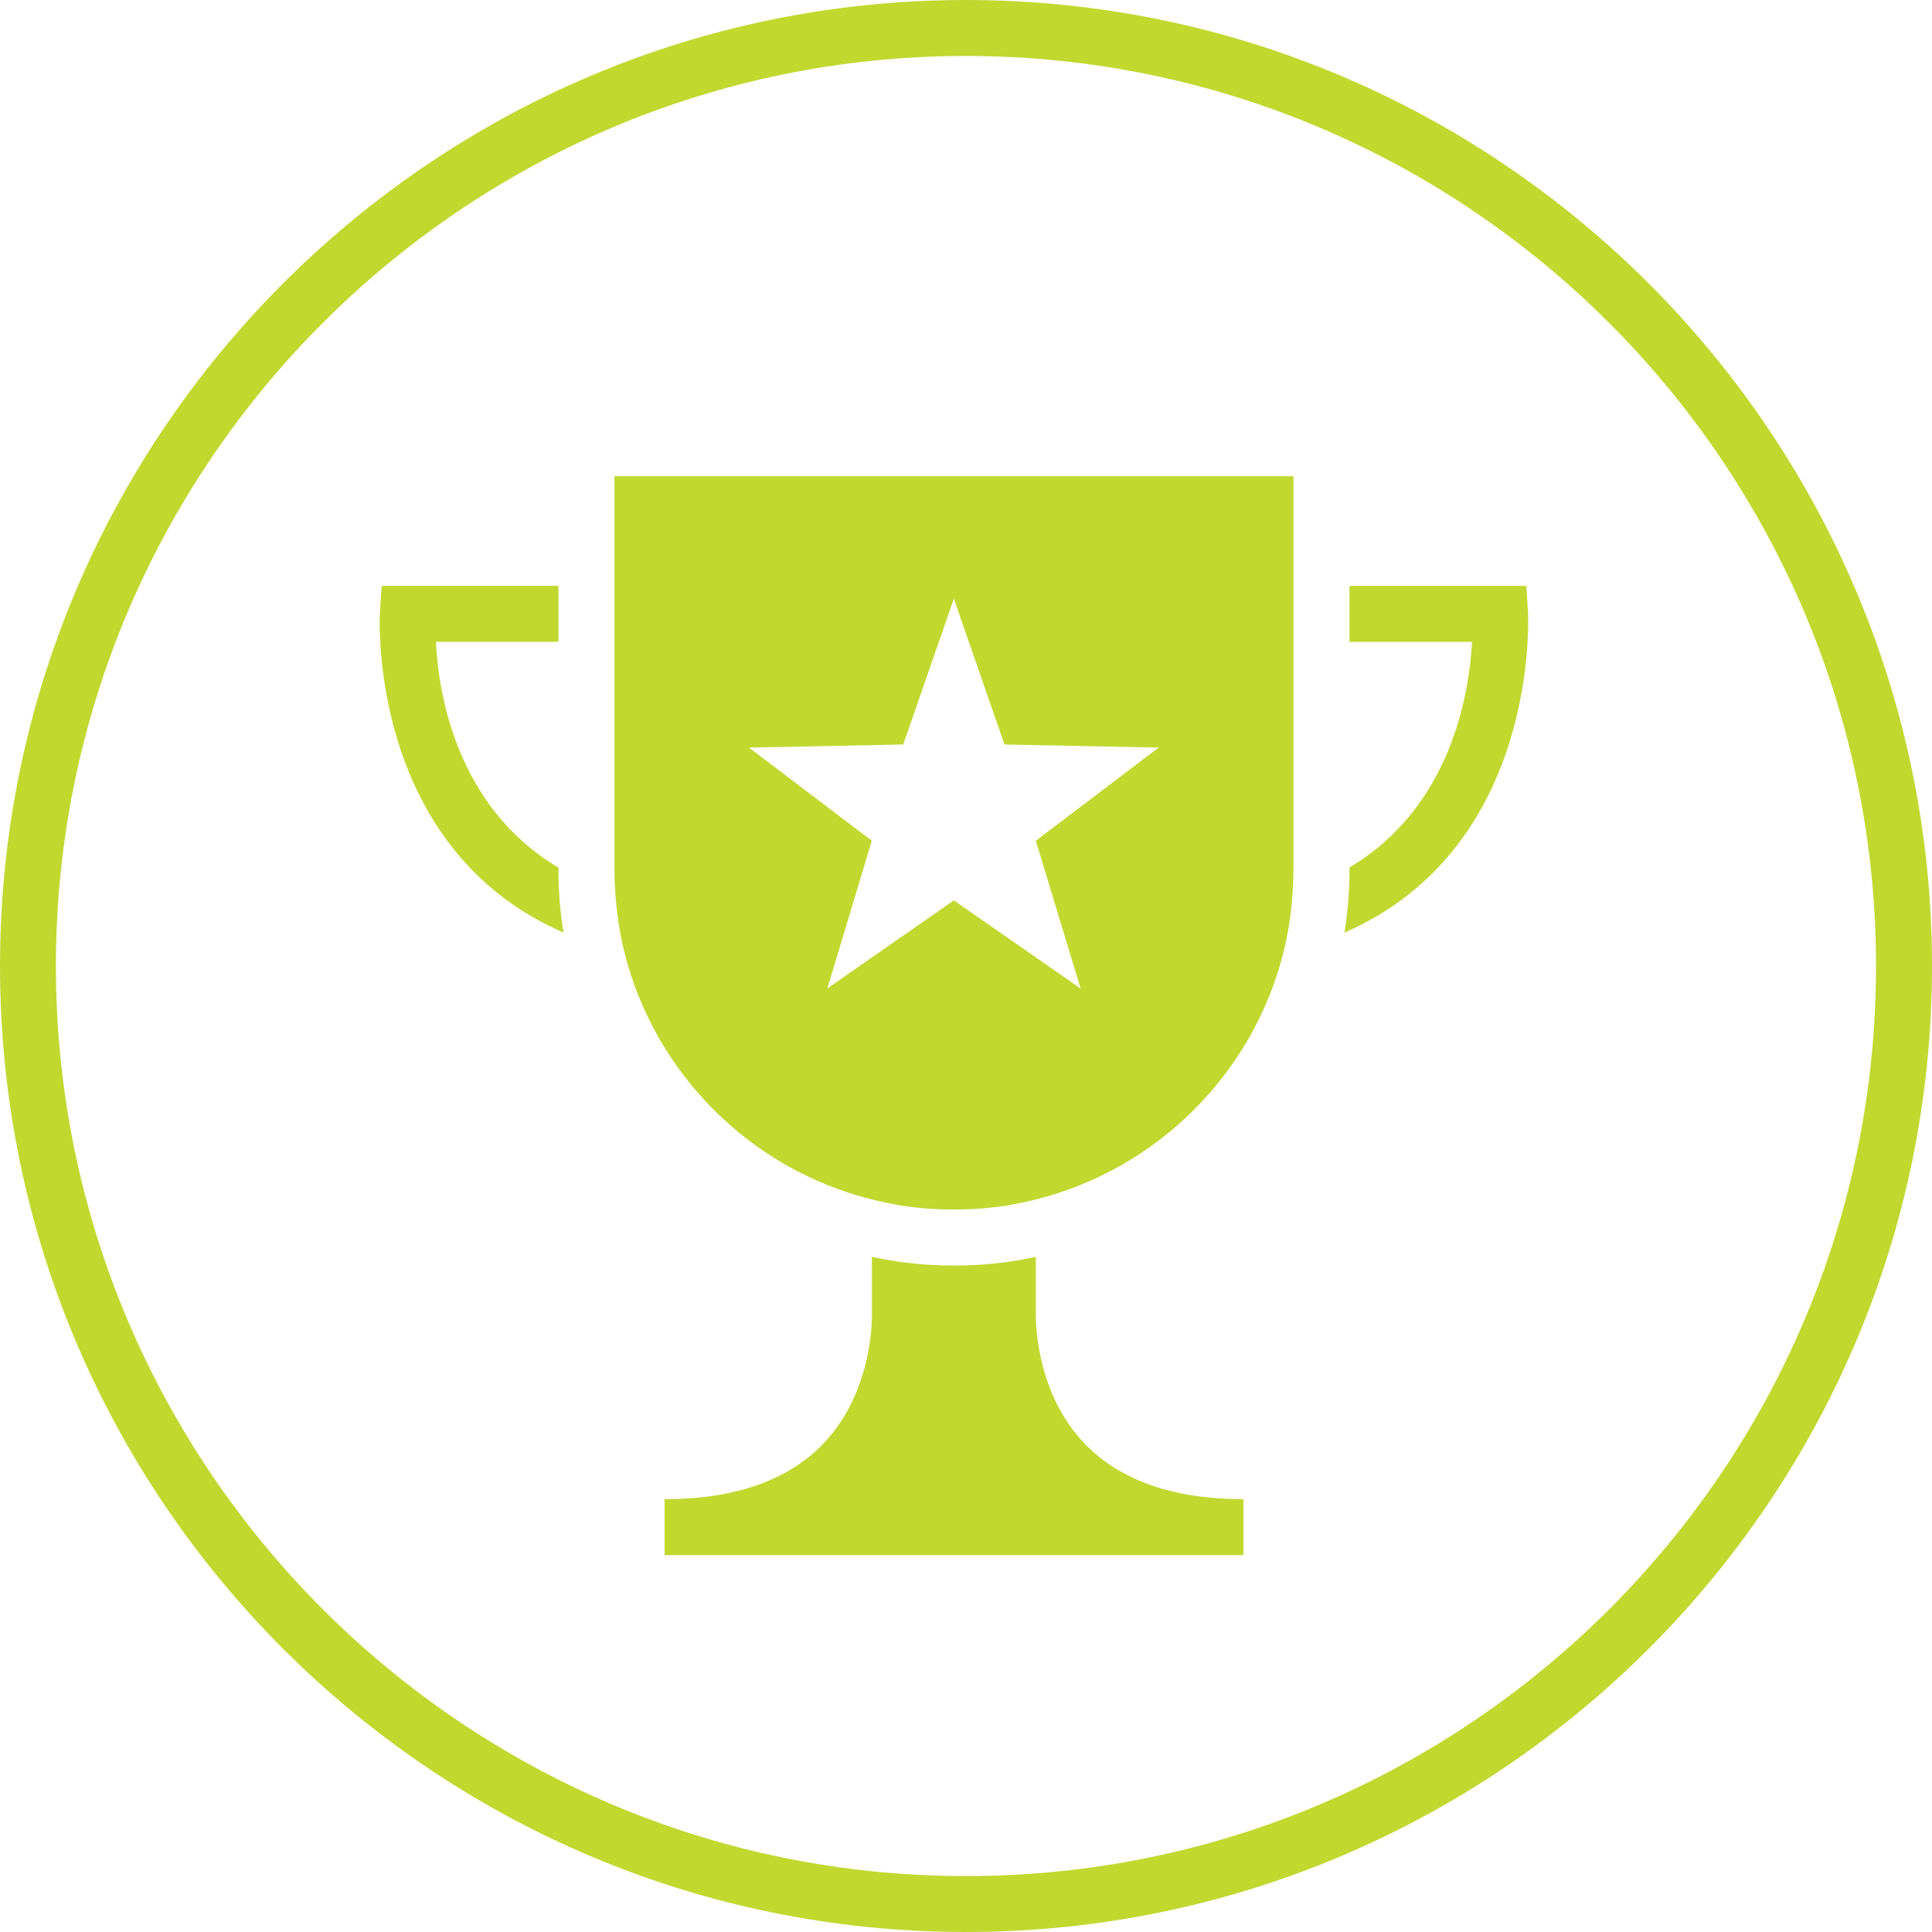
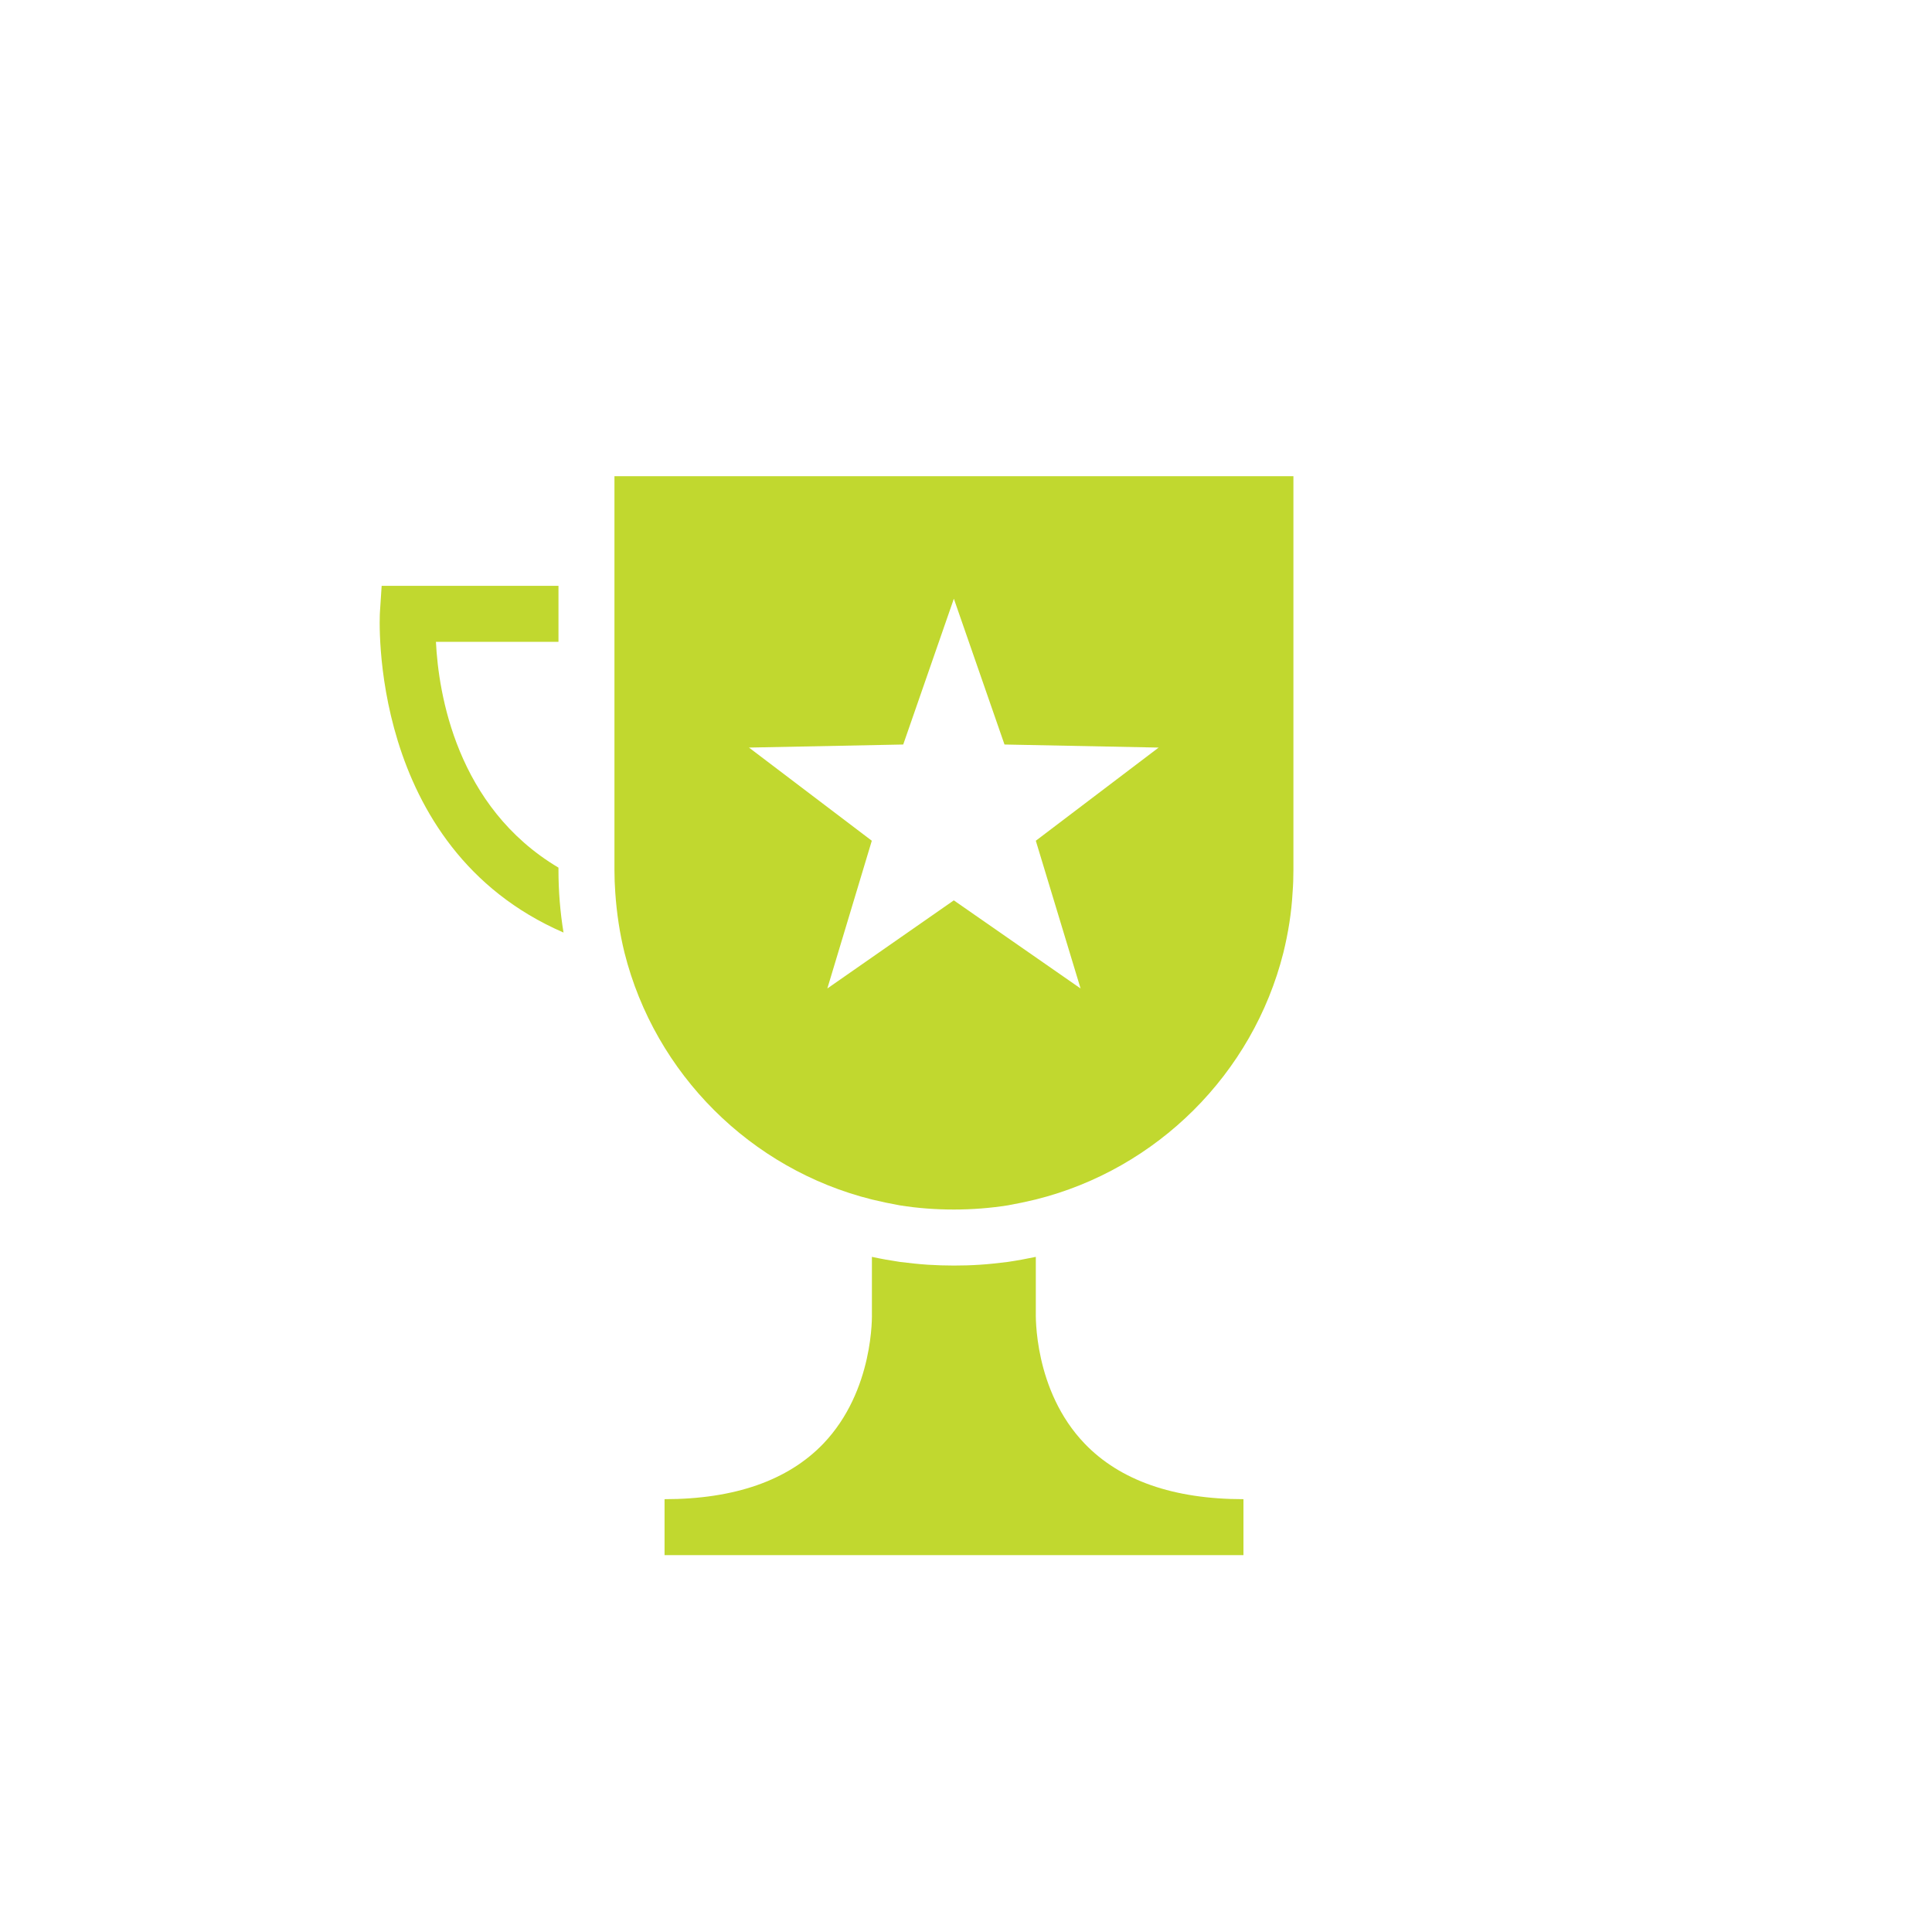
<svg xmlns="http://www.w3.org/2000/svg" id="Layer_2" data-name="Layer 2" viewBox="0 0 397.94 397.94">
  <defs>
    <style> .cls-1 { fill: #c1d82f; stroke-width: 0px; } </style>
  </defs>
  <g id="Layer_1-2" data-name="Layer 1">
    <g>
      <path class="cls-1" d="m115.03,178.71c-21.04-12.51-24.72-35.9-25.24-46.51h25.24v-11.53h-36.42l-.35,5.36c-.06.52-2.71,48.47,37.81,66.05-.69-4.21-1.04-8.53-1.04-12.91v-.46Z" />
-       <path class="cls-1" d="m314.38,120.68h-36.42v11.53h25.24c-.58,10.55-4.21,33.94-25.24,46.45v.52c0,4.38-.35,8.7-1.04,12.91,40.46-17.64,37.81-65.53,37.81-66.05l-.35-5.36Z" />
-       <path class="cls-1" d="m198.94,0C89.21,0,0,89.27,0,199s89.21,198.94,198.94,198.94,199-89.27,199-198.94S308.67,0,198.94,0Zm0,386.42c-103.33,0-187.42-84.08-187.42-187.42S95.61,11.53,198.94,11.53s187.47,84.08,187.47,187.47-84.08,187.42-187.47,187.42Z" />
      <path class="cls-1" d="m213.35,270.23v-11.35c-1.9.4-3.8.75-5.76,1.04-1.9.23-3.8.46-5.76.58-1.79.12-3.57.17-5.36.17s-3.57-.06-5.36-.17c-1.9-.12-3.86-.35-5.76-.58-1.96-.29-3.86-.63-5.76-1.04v11.64c0,.17.52,15.85-10.03,26.86-7.26,7.55-18.27,11.41-32.68,11.41v11.53h119.24v-11.53c-14.41,0-25.42-3.86-32.68-11.41-10.6-11.01-10.09-26.68-10.09-27.14Z" />
-       <path class="cls-1" d="m126.56,179.17c0,1.56.06,3.17.17,4.67.29,4.26.92,8.41,1.9,12.39,6.28,24.95,25.99,44.61,50.95,50.83,1.9.46,3.8.86,5.76,1.21,3.63.58,7.32.86,11.12.86s7.49-.29,11.12-.86c1.96-.35,3.86-.75,5.76-1.21,24.95-6.22,44.72-25.88,51-50.83.98-3.98,1.67-8.18,1.9-12.45.12-1.5.17-3.05.17-4.61v-81.09H126.56v81.09Zm59.48-25.82l10.43-30.03,10.43,30.03,31.75.63-25.3,19.19,9.22,30.43-26.11-18.15-26.05,18.15,9.16-30.43-25.3-19.19,31.75-.63Z" />
+       <path class="cls-1" d="m126.56,179.17c0,1.56.06,3.17.17,4.67.29,4.26.92,8.41,1.9,12.39,6.28,24.95,25.99,44.61,50.95,50.83,1.9.46,3.8.86,5.76,1.21,3.63.58,7.32.86,11.12.86s7.49-.29,11.12-.86c1.96-.35,3.86-.75,5.76-1.21,24.95-6.22,44.72-25.88,51-50.83.98-3.98,1.67-8.18,1.9-12.45.12-1.5.17-3.05.17-4.61v-81.09H126.56v81.09m59.48-25.82l10.43-30.03,10.43,30.03,31.75.63-25.3,19.19,9.22,30.43-26.11-18.15-26.05,18.15,9.16-30.43-25.3-19.19,31.75-.63Z" />
    </g>
  </g>
</svg>